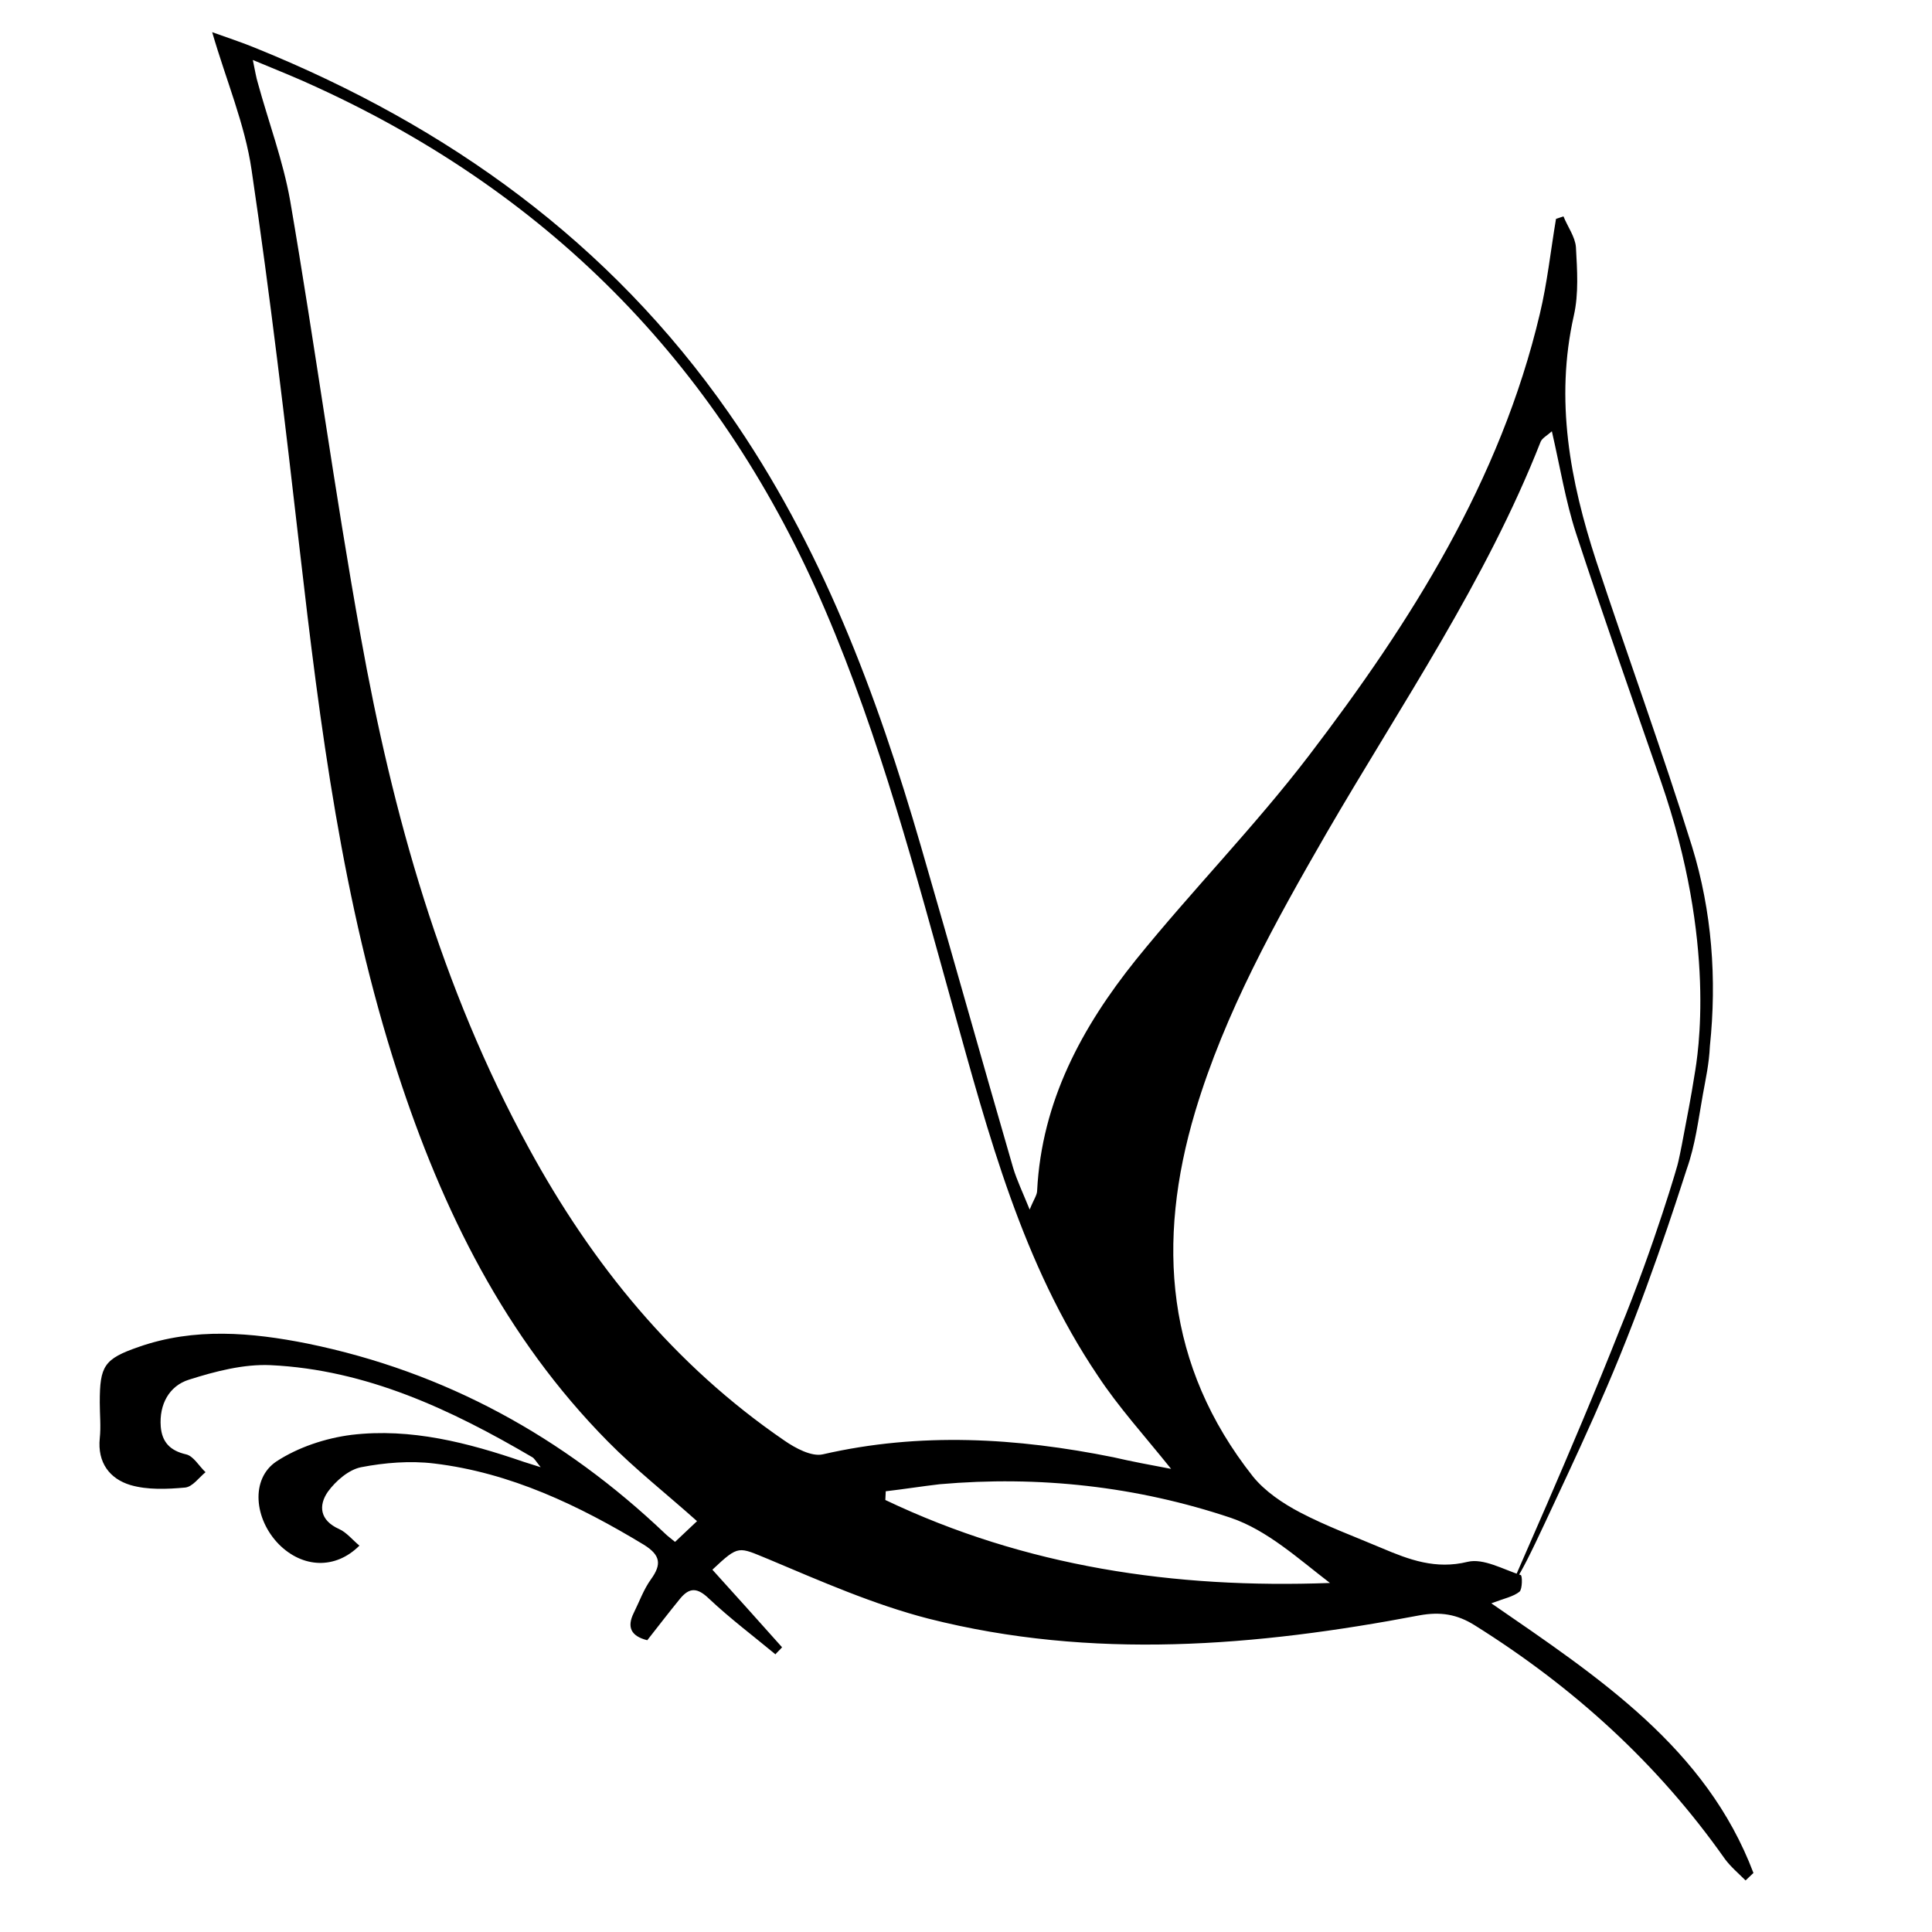
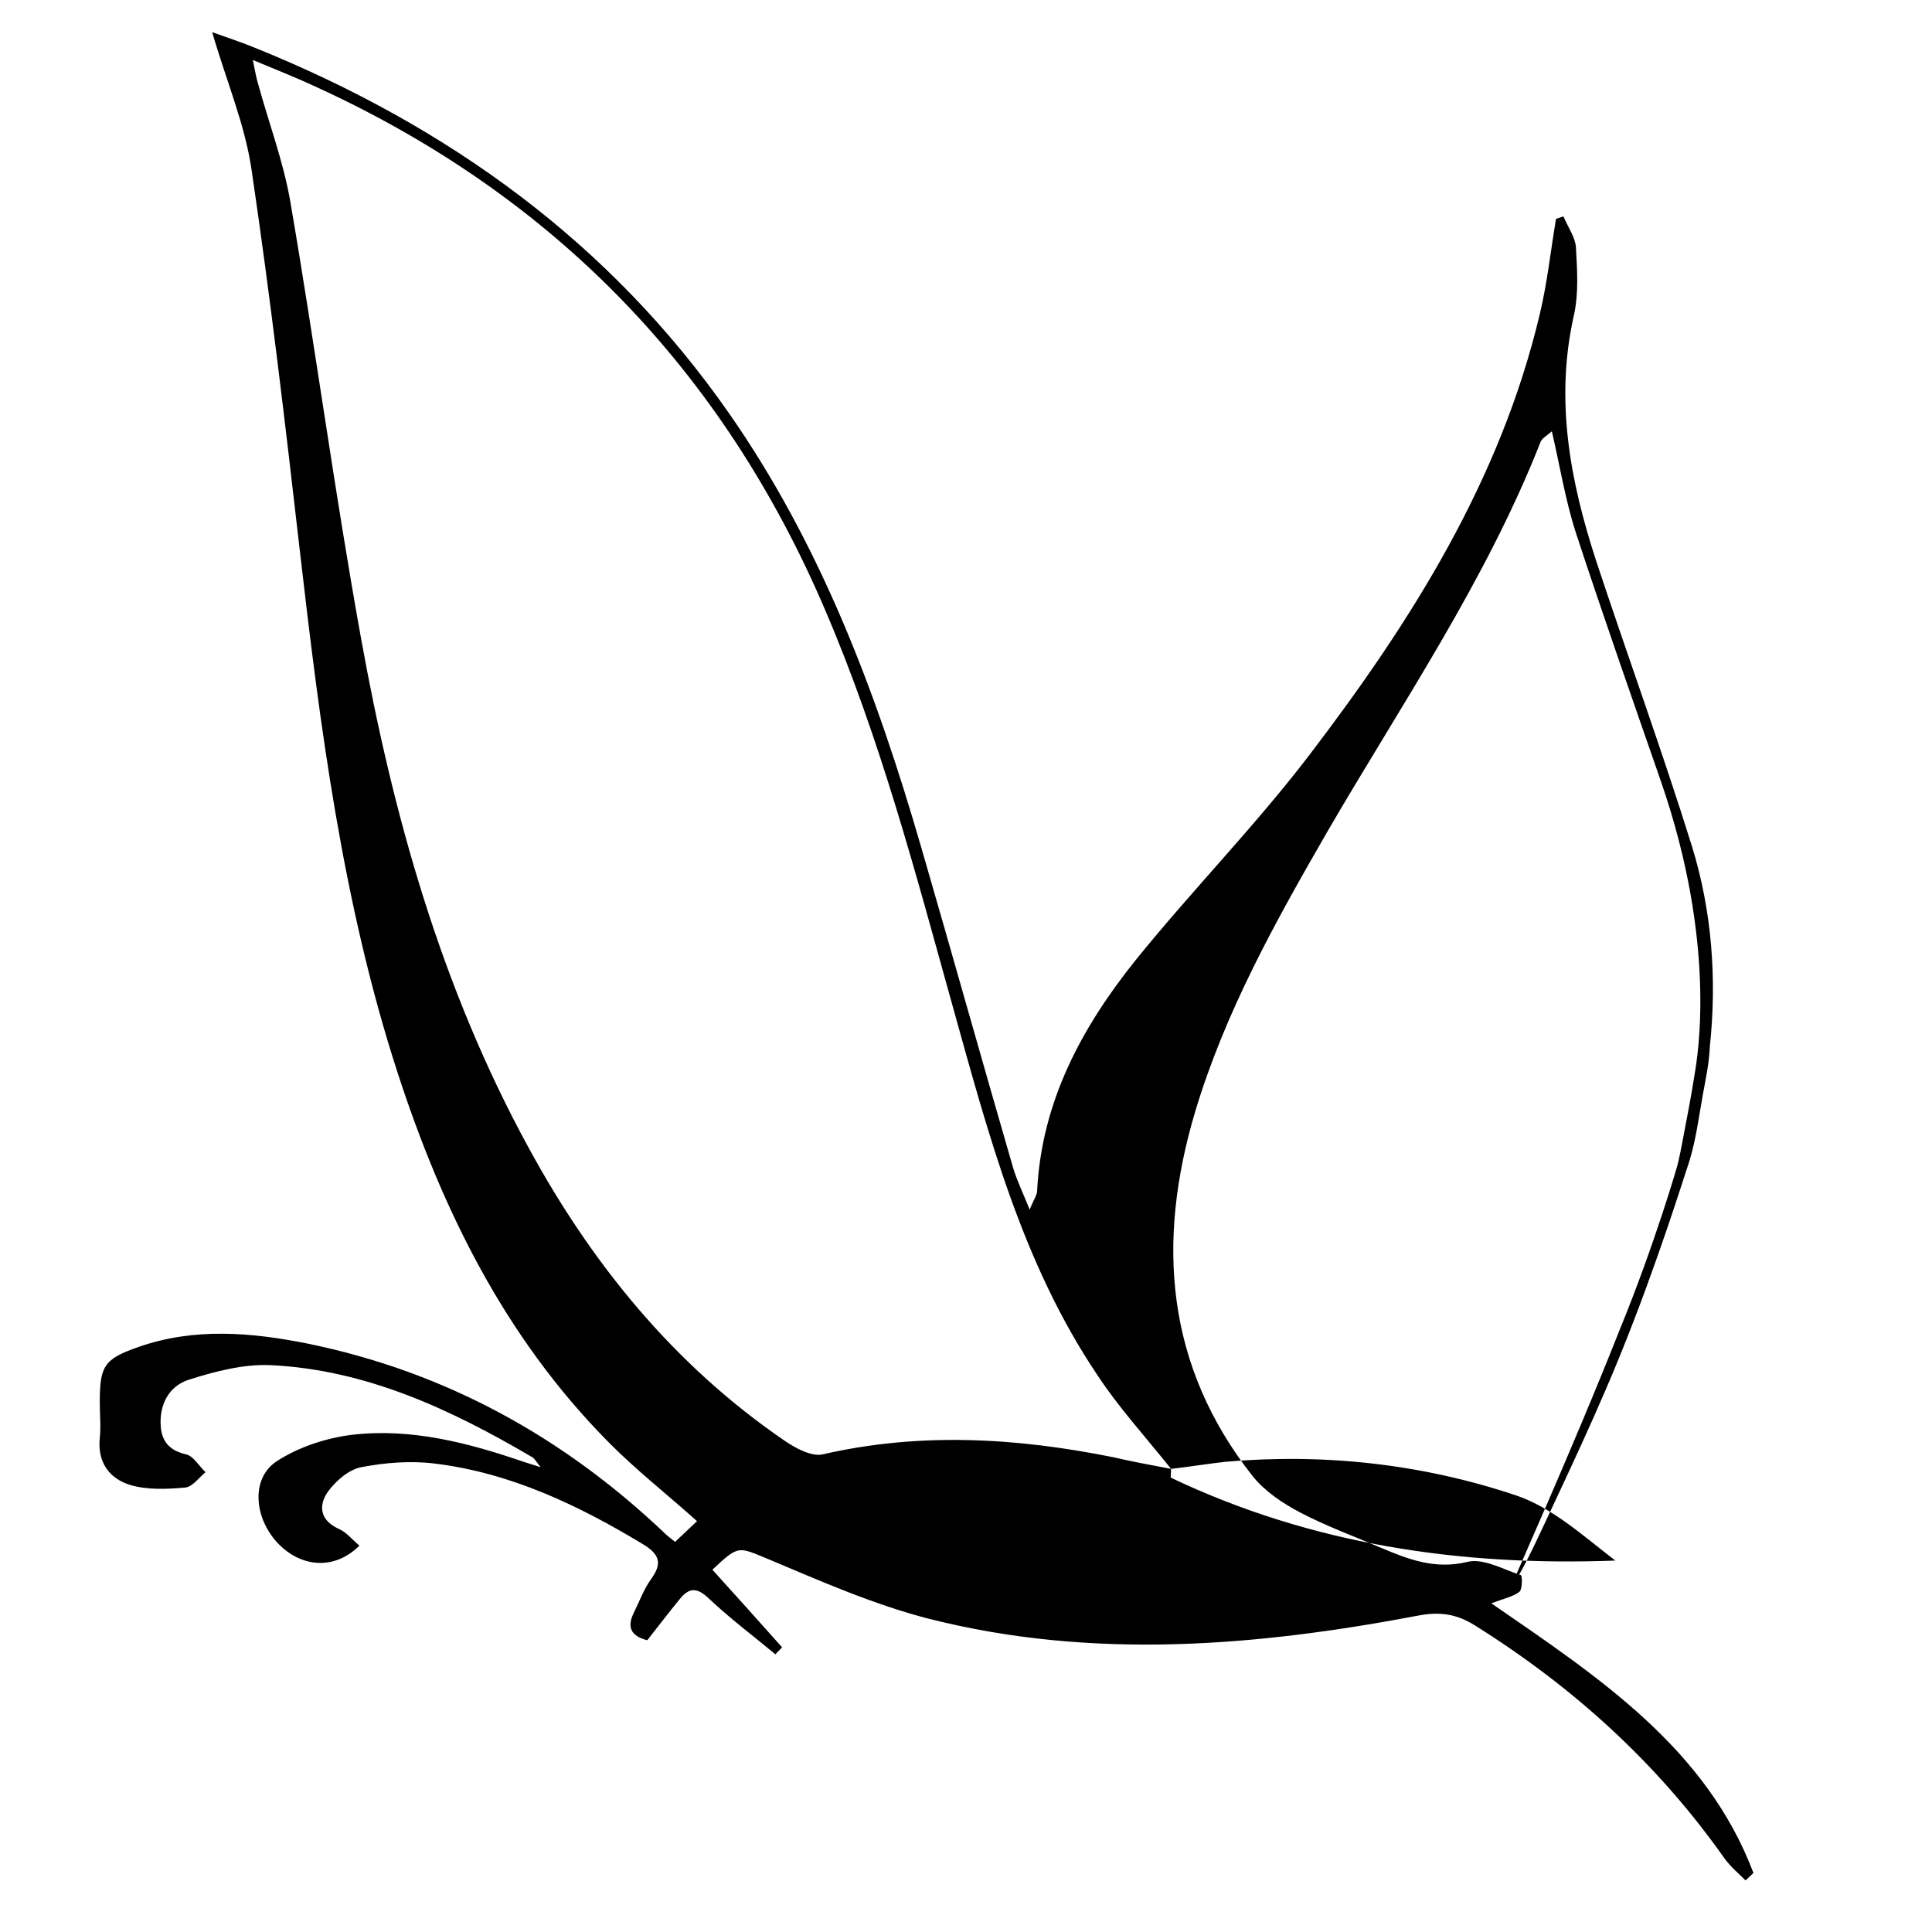
<svg xmlns="http://www.w3.org/2000/svg" data-bbox="77.22 24.984 1284.148 1434.981" height="2000" viewBox="0 0 1500 1500" width="2000" data-type="shape">
  <g>
-     <path d="M1303.082 901.758c1.61-7.086 3.54-17.074 5.793-29.313 0 0 4.188-21.258 6.766-38.008 2.574-15.14 17.386-102.109-26.086-227.73-22.22-64.098-44.762-128.2-66.016-192.941-8.047-24.801-12.234-50.891-18.676-78.914-3.543 3.218-7.406 5.152-8.695 8.05-42.508 108.227-108.2 203.895-166.164 303.746-39.93 69.254-78.895 139.149-102.078 216.457-30.274 101.461-22.867 197.45 44.758 283.13 9.34 11.597 23.187 20.937 36.71 28.023 20.29 10.629 42.188 18.683 63.442 27.703 21.25 9.016 41.86 16.75 66.656 10.629 12.238-2.899 27.371 5.797 41.219 10.305 1.289.324 1.289 10.953-.965 12.886-4.832 3.864-11.594 5.153-21.898 9.02 83.726 57.656 166.808 112.414 203.52 209.367-1.934 1.934-4.188 3.867-6.118 5.797-5.477-5.473-11.594-10.63-16.102-16.75-52.168-74.082-117.539-133.352-194.18-181.344-13.847-8.695-26.73-10.629-42.831-7.73-126.875 24.156-254.395 34.789-381.274 2.578-42.508-10.953-83.402-28.992-123.976-46.063-23.832-9.664-22.864-11.597-43.797 8.051 18.035 19.973 36.066 39.941 54.101 60.234-1.613 1.934-3.543 3.543-5.152 5.477-17.07-14.172-35.101-27.7-51.523-43.16-9.02-8.7-15.137-9.02-22.543 0-8.696 10.629-17.067 21.578-25.442 32.21-12.879-3.222-15.777-10.308-10.625-20.937 4.508-9.02 7.727-18.363 13.524-26.414 8.375-11.594 7.406-18.683-5.473-26.734-50.559-30.602-103.691-56.047-162.945-63.133-18.676-2.254-38.32-.645-56.676 2.898-9.66 1.934-19.64 10.63-25.762 19.004-7.406 10.63-6.437 22.227 8.696 28.993 5.796 2.574 10.304 8.37 15.78 12.882-18.679 18.684-44.116 17.395-62.472-.965-19.324-19.648-22.223-50.894-1.933-64.421 16.746-10.954 38-18.04 58.285-20.618 46.05-5.476 90.488 6.122 133.64 20.938 2.899.969 6.118 1.934 13.203 4.187-3.863-4.832-4.832-6.765-6.441-7.73-63.117-37.043-128.809-67.965-203.195-71.508-20.934-.965-43.153 4.832-63.438 11.274-15.457 4.832-23.187 19.328-21.898 36.398.965 11.918 7.086 18.684 19.644 21.582 5.793 1.29 9.98 9.02 15.133 13.852-5.152 4.187-9.98 11.273-15.777 11.918-14.172 1.285-29.305 1.93-42.508-1.934-16.102-4.832-25.762-17.395-23.828-36.398.965-9.02 0-18.36 0-27.7 0-28.347 3.219-33.824 30.27-43.164 43.148-15.14 87.59-11.273 131.062-2.578 106.91 21.906 198.687 72.477 277.582 147.527 1.933 1.93 3.863 3.22 7.73 6.442 5.473-5.156 10.95-10.309 17.067-16.106-24.153-21.582-47.98-40.265-69.235-61.843-79.863-80.852-128.488-179.414-163.265-286.356-42.828-132.062-60.219-268.957-75.996-406.172-11.274-98.242-22.868-196.808-37.356-294.73-5.152-35.43-19.644-69.25-30.594-106.938 11.594 4.188 23.508 8.055 35.102 12.883C347.961 98.102 473.23 187.97 565.648 320.355c71.813 102.75 114.961 218.067 149.418 336.922 24.153 83.106 47.34 166.207 71.489 249.313 2.898 9.66 7.406 19.004 12.883 32.531 3.218-8.05 5.796-11.273 5.796-14.816 3.543-69.254 34.778-126.91 76.641-179.09 43.473-53.793 92.422-103.719 134.285-158.477 79.215-103.718 148.774-213.558 179.363-343.043 5.797-24.16 8.375-48.96 12.559-73.761l5.797-1.934c3.223 8.05 9.02 15.781 9.66 23.836.969 17.715 2.258 36.074-1.61 53.148-14.812 65.707-2.898 128.52 17.391 190.684 24.473 74.086 51.2 147.203 74.387 221.61 15.457 50.25 19.32 102.753 13.848 154.933-.645 13.851-3.223 25.125-5.477 37.687-3.539 19.649-5.793 38.973-12.558 57.977-.32.324-22.22 72.152-52.168 145.594-12.88 31.566-27.047 62.808-39.93 90.511-12.879 27.38-23.828 51.536-31.879 67.32-7.086 13.852-12.238 21.259-12.559 21.259-.644 0 47.336-105.973 84.368-199.704 27.375-66.675 46.05-130.777 45.73-131.097m-393.836 238.68c-20.93-26.09-40.894-47.997-56.996-72.473-58.61-86.969-84.691-186.824-112.387-286.031-28.98-104.04-56.355-208.403-99.183-308.254C561.14 287.5 430.078 152.215 246.203 67.824c-15.137-7.086-30.594-13.207-49.914-21.258 1.934 9.34 2.578 13.528 3.863 17.715 8.375 30.602 19.645 60.555 25.118 91.477 19.324 112.418 34.457 225.797 54.746 338.21 24.796 138.184 62.472 272.825 130.418 397.157 49.27 90.516 113.03 168.785 198.687 227.41 8.375 5.797 20.934 12.563 29.629 10.63 75.672-17.395 150.703-12.888 225.734 2.253 13.848 3.223 27.696 5.797 44.762 9.02m-221.55 17.394c0 2.254-.321 4.508-.321 6.762 108.844 51.86 224.45 68.933 345.207 64.422-24.797-19.004-48.625-40.907-76.965-50.57-73.097-24.481-149.094-32.856-226.058-26.09-13.848 1.609-28.016 3.863-41.864 5.476m0 0" />
+     <path d="M1303.082 901.758c1.61-7.086 3.54-17.074 5.793-29.313 0 0 4.188-21.258 6.766-38.008 2.574-15.14 17.386-102.109-26.086-227.73-22.22-64.098-44.762-128.2-66.016-192.941-8.047-24.801-12.234-50.891-18.676-78.914-3.543 3.218-7.406 5.152-8.695 8.05-42.508 108.227-108.2 203.895-166.164 303.746-39.93 69.254-78.895 139.149-102.078 216.457-30.274 101.461-22.867 197.45 44.758 283.13 9.34 11.597 23.187 20.937 36.71 28.023 20.29 10.629 42.188 18.683 63.442 27.703 21.25 9.016 41.86 16.75 66.656 10.629 12.238-2.899 27.371 5.797 41.219 10.305 1.289.324 1.289 10.953-.965 12.886-4.832 3.864-11.594 5.153-21.898 9.02 83.726 57.656 166.808 112.414 203.52 209.367-1.934 1.934-4.188 3.867-6.118 5.797-5.477-5.473-11.594-10.63-16.102-16.75-52.168-74.082-117.539-133.352-194.18-181.344-13.847-8.695-26.73-10.629-42.831-7.73-126.875 24.156-254.395 34.789-381.274 2.578-42.508-10.953-83.402-28.992-123.976-46.063-23.832-9.664-22.864-11.597-43.797 8.051 18.035 19.973 36.066 39.941 54.101 60.234-1.613 1.934-3.543 3.543-5.152 5.477-17.07-14.172-35.101-27.7-51.523-43.16-9.02-8.7-15.137-9.02-22.543 0-8.696 10.629-17.067 21.578-25.442 32.21-12.879-3.222-15.777-10.308-10.625-20.937 4.508-9.02 7.727-18.363 13.524-26.414 8.375-11.594 7.406-18.683-5.473-26.734-50.559-30.602-103.691-56.047-162.945-63.133-18.676-2.254-38.32-.645-56.676 2.898-9.66 1.934-19.64 10.63-25.762 19.004-7.406 10.63-6.437 22.227 8.696 28.993 5.796 2.574 10.304 8.37 15.78 12.882-18.679 18.684-44.116 17.395-62.472-.965-19.324-19.648-22.223-50.894-1.933-64.421 16.746-10.954 38-18.04 58.285-20.618 46.05-5.476 90.488 6.122 133.64 20.938 2.899.969 6.118 1.934 13.203 4.187-3.863-4.832-4.832-6.765-6.441-7.73-63.117-37.043-128.809-67.965-203.195-71.508-20.934-.965-43.153 4.832-63.438 11.274-15.457 4.832-23.187 19.328-21.898 36.398.965 11.918 7.086 18.684 19.644 21.582 5.793 1.29 9.98 9.02 15.133 13.852-5.152 4.187-9.98 11.273-15.777 11.918-14.172 1.285-29.305 1.93-42.508-1.934-16.102-4.832-25.762-17.395-23.828-36.398.965-9.02 0-18.36 0-27.7 0-28.347 3.219-33.824 30.27-43.164 43.148-15.14 87.59-11.273 131.062-2.578 106.91 21.906 198.687 72.477 277.582 147.527 1.933 1.93 3.863 3.22 7.73 6.442 5.473-5.156 10.95-10.309 17.067-16.106-24.153-21.582-47.98-40.265-69.235-61.843-79.863-80.852-128.488-179.414-163.265-286.356-42.828-132.062-60.219-268.957-75.996-406.172-11.274-98.242-22.868-196.808-37.356-294.73-5.152-35.43-19.644-69.25-30.594-106.938 11.594 4.188 23.508 8.055 35.102 12.883C347.961 98.102 473.23 187.97 565.648 320.355c71.813 102.75 114.961 218.067 149.418 336.922 24.153 83.106 47.34 166.207 71.489 249.313 2.898 9.66 7.406 19.004 12.883 32.531 3.218-8.05 5.796-11.273 5.796-14.816 3.543-69.254 34.778-126.91 76.641-179.09 43.473-53.793 92.422-103.719 134.285-158.477 79.215-103.718 148.774-213.558 179.363-343.043 5.797-24.16 8.375-48.96 12.559-73.761l5.797-1.934c3.223 8.05 9.02 15.781 9.66 23.836.969 17.715 2.258 36.074-1.61 53.148-14.812 65.707-2.898 128.52 17.391 190.684 24.473 74.086 51.2 147.203 74.387 221.61 15.457 50.25 19.32 102.753 13.848 154.933-.645 13.851-3.223 25.125-5.477 37.687-3.539 19.649-5.793 38.973-12.558 57.977-.32.324-22.22 72.152-52.168 145.594-12.88 31.566-27.047 62.808-39.93 90.511-12.879 27.38-23.828 51.536-31.879 67.32-7.086 13.852-12.238 21.259-12.559 21.259-.644 0 47.336-105.973 84.368-199.704 27.375-66.675 46.05-130.777 45.73-131.097m-393.836 238.68c-20.93-26.09-40.894-47.997-56.996-72.473-58.61-86.969-84.691-186.824-112.387-286.031-28.98-104.04-56.355-208.403-99.183-308.254C561.14 287.5 430.078 152.215 246.203 67.824c-15.137-7.086-30.594-13.207-49.914-21.258 1.934 9.34 2.578 13.528 3.863 17.715 8.375 30.602 19.645 60.555 25.118 91.477 19.324 112.418 34.457 225.797 54.746 338.21 24.796 138.184 62.472 272.825 130.418 397.157 49.27 90.516 113.03 168.785 198.687 227.41 8.375 5.797 20.934 12.563 29.629 10.63 75.672-17.395 150.703-12.888 225.734 2.253 13.848 3.223 27.696 5.797 44.762 9.02c0 2.254-.321 4.508-.321 6.762 108.844 51.86 224.45 68.933 345.207 64.422-24.797-19.004-48.625-40.907-76.965-50.57-73.097-24.481-149.094-32.856-226.058-26.09-13.848 1.609-28.016 3.863-41.864 5.476m0 0" />
  </g>
</svg>